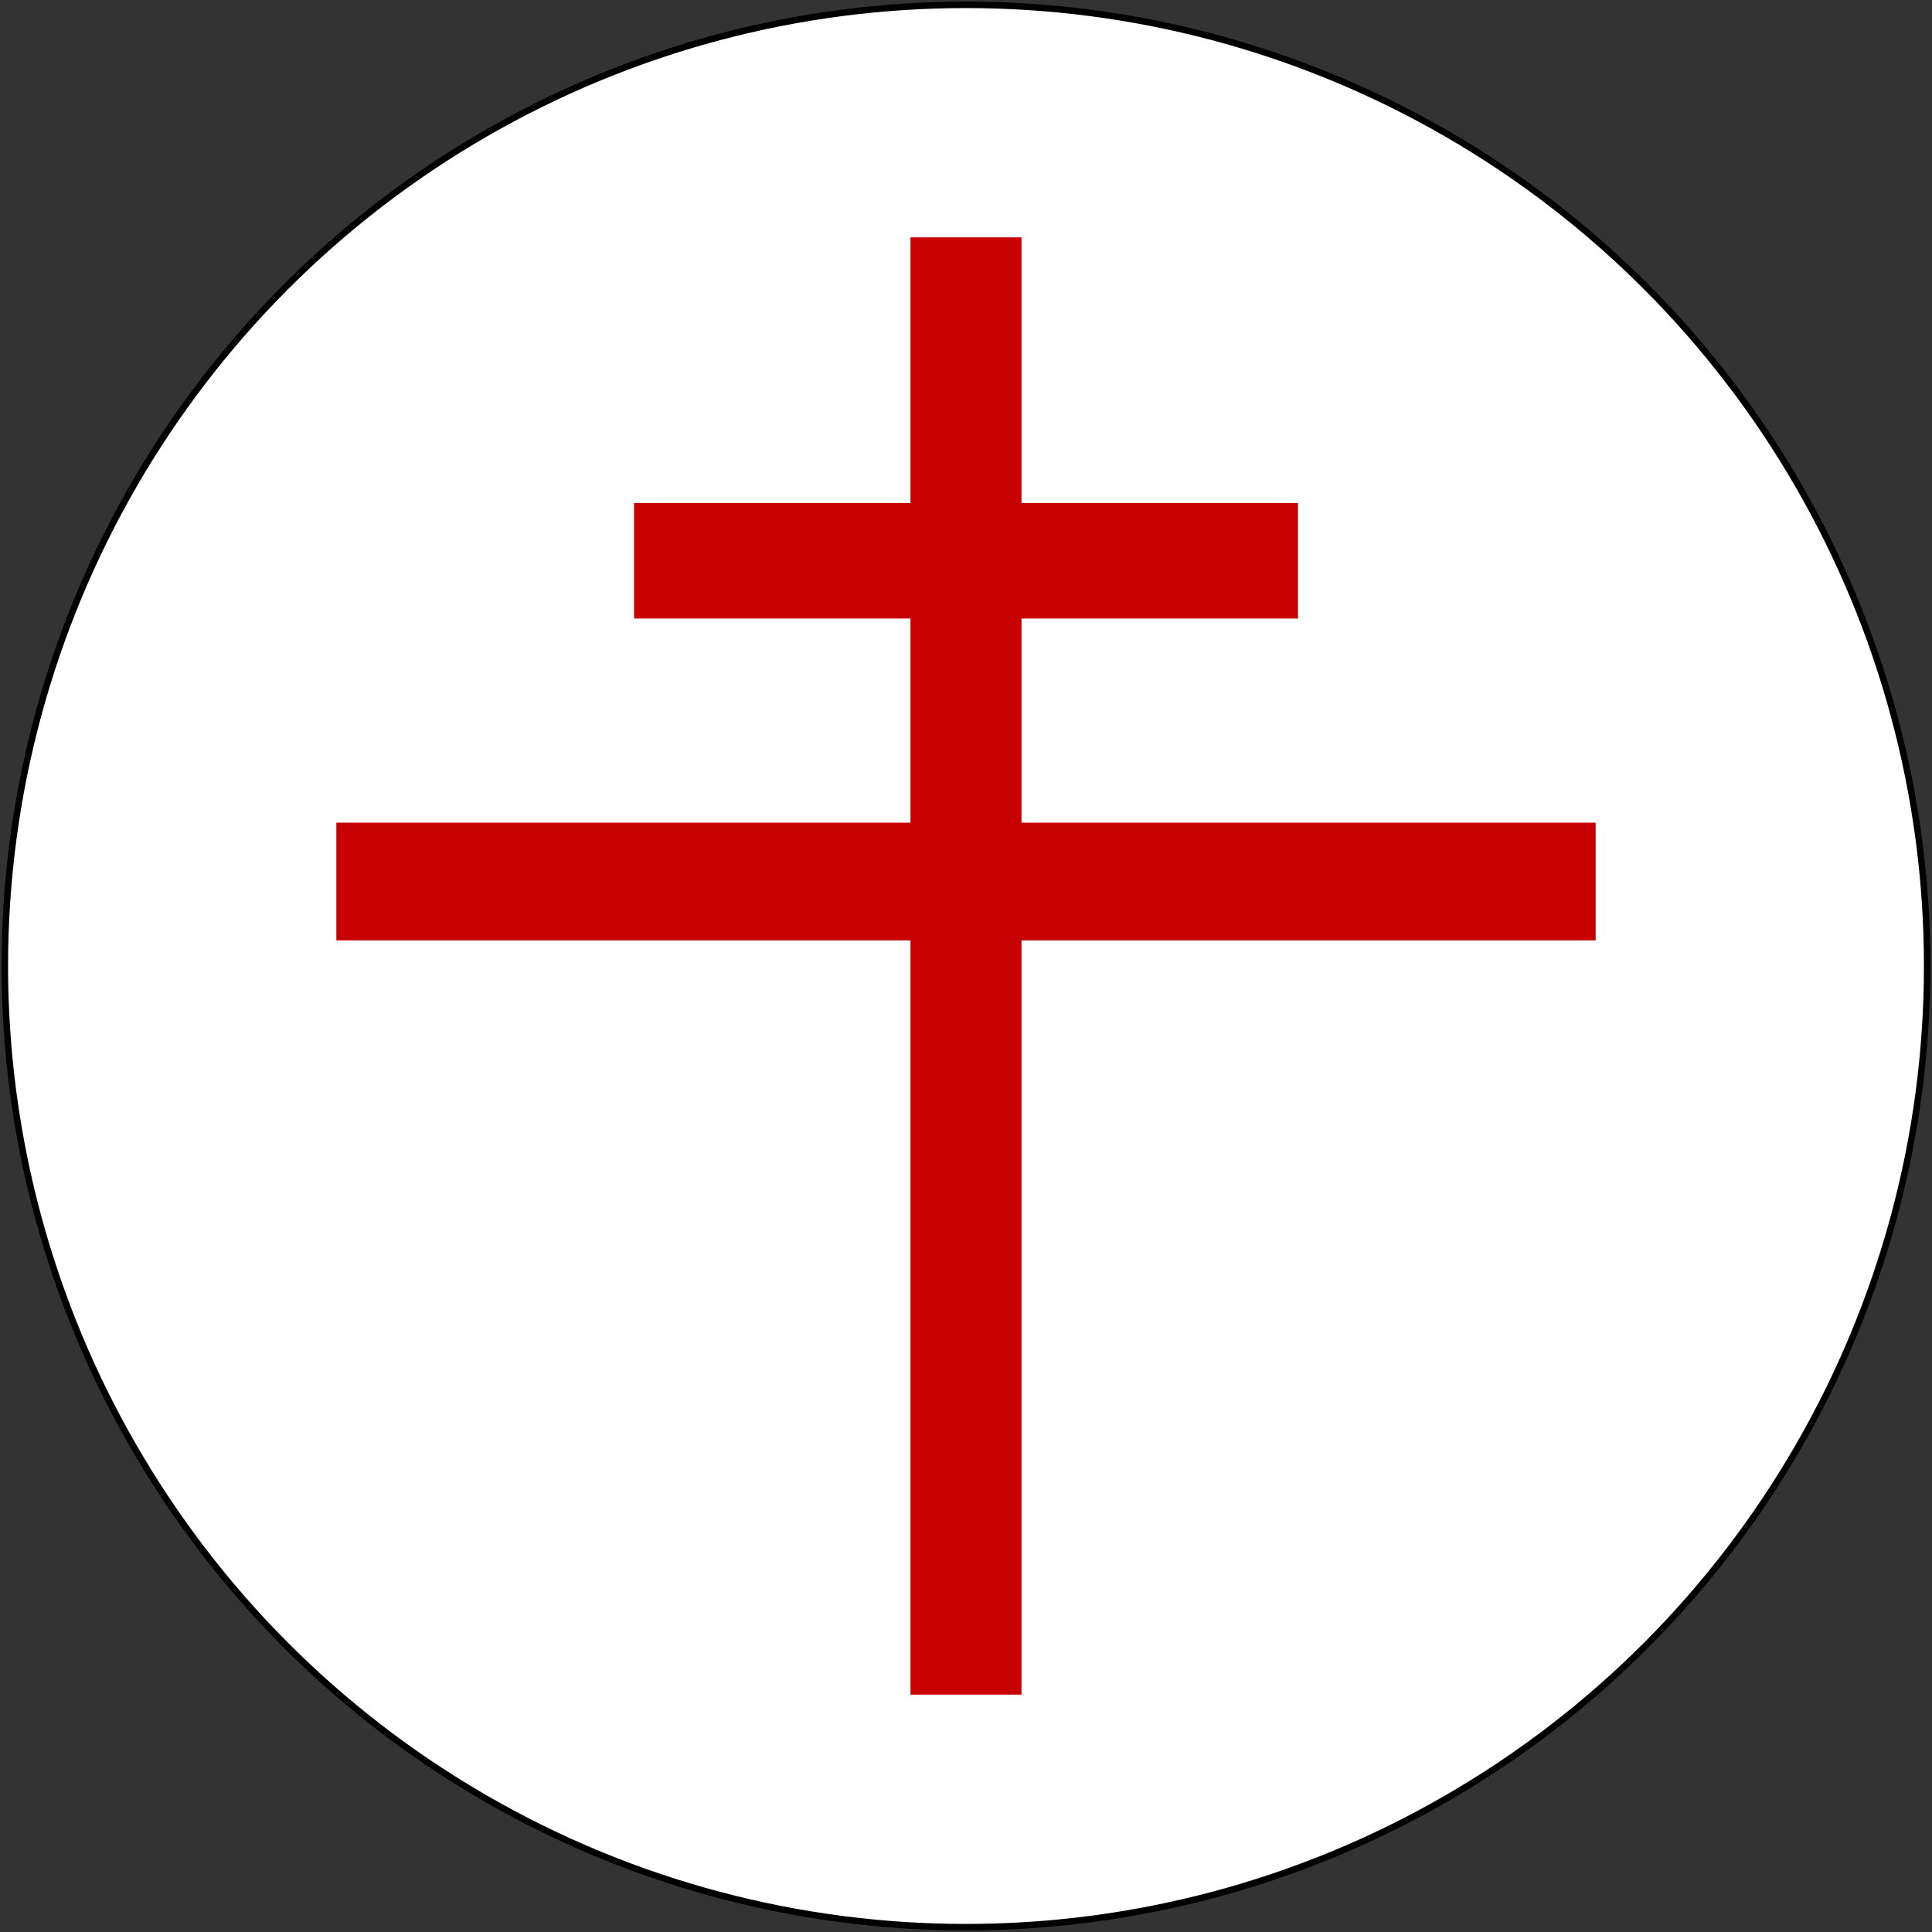
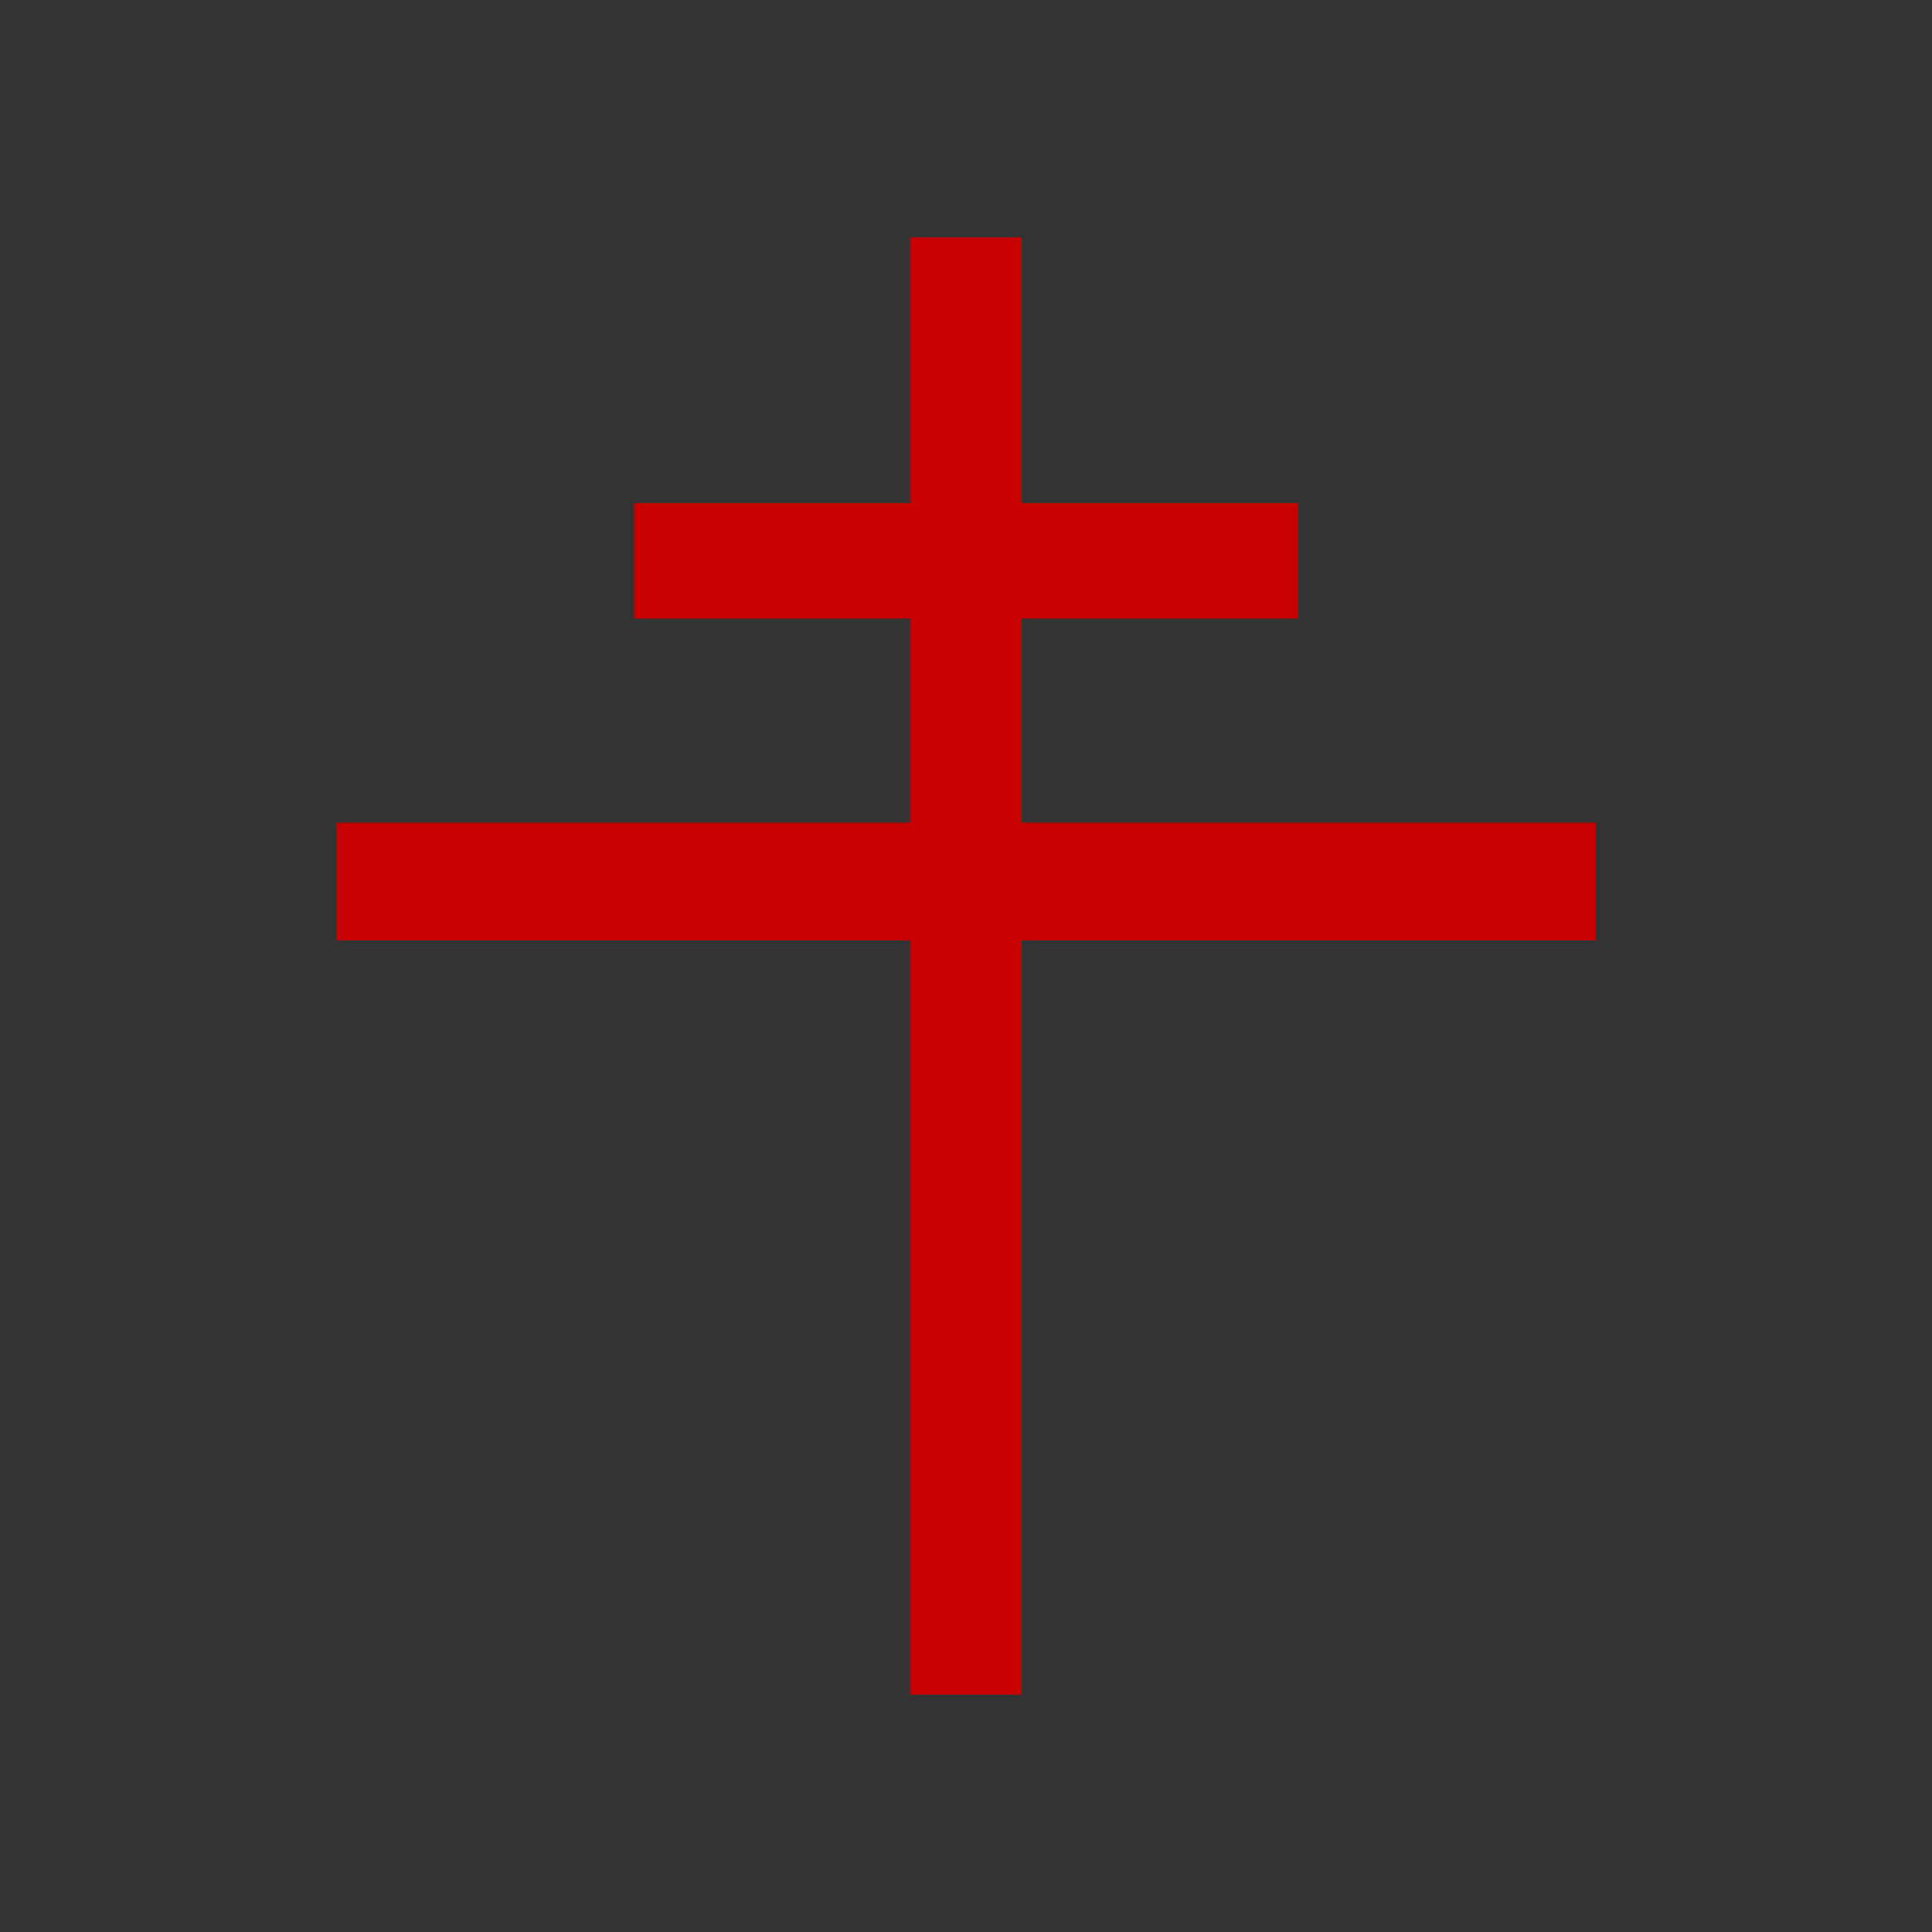
<svg xmlns="http://www.w3.org/2000/svg" width="601" height="601">
  <rect width="100%" height="100%" fill="#333333" stroke="none" />
-   <circle cx="300.5" cy="300.5" r="298.995" fill="#fff" stroke="#000" stroke-width="2.011" />
  <path d="M317.766 527.164V292.54H496.37v-36.625H317.766v-63.497h85.994v-35.914h-85.994V73.836h-34.532v82.668H197.24v35.914h85.994v63.497H104.63v36.625h178.603v234.624z" fill="#c70102" />
</svg>